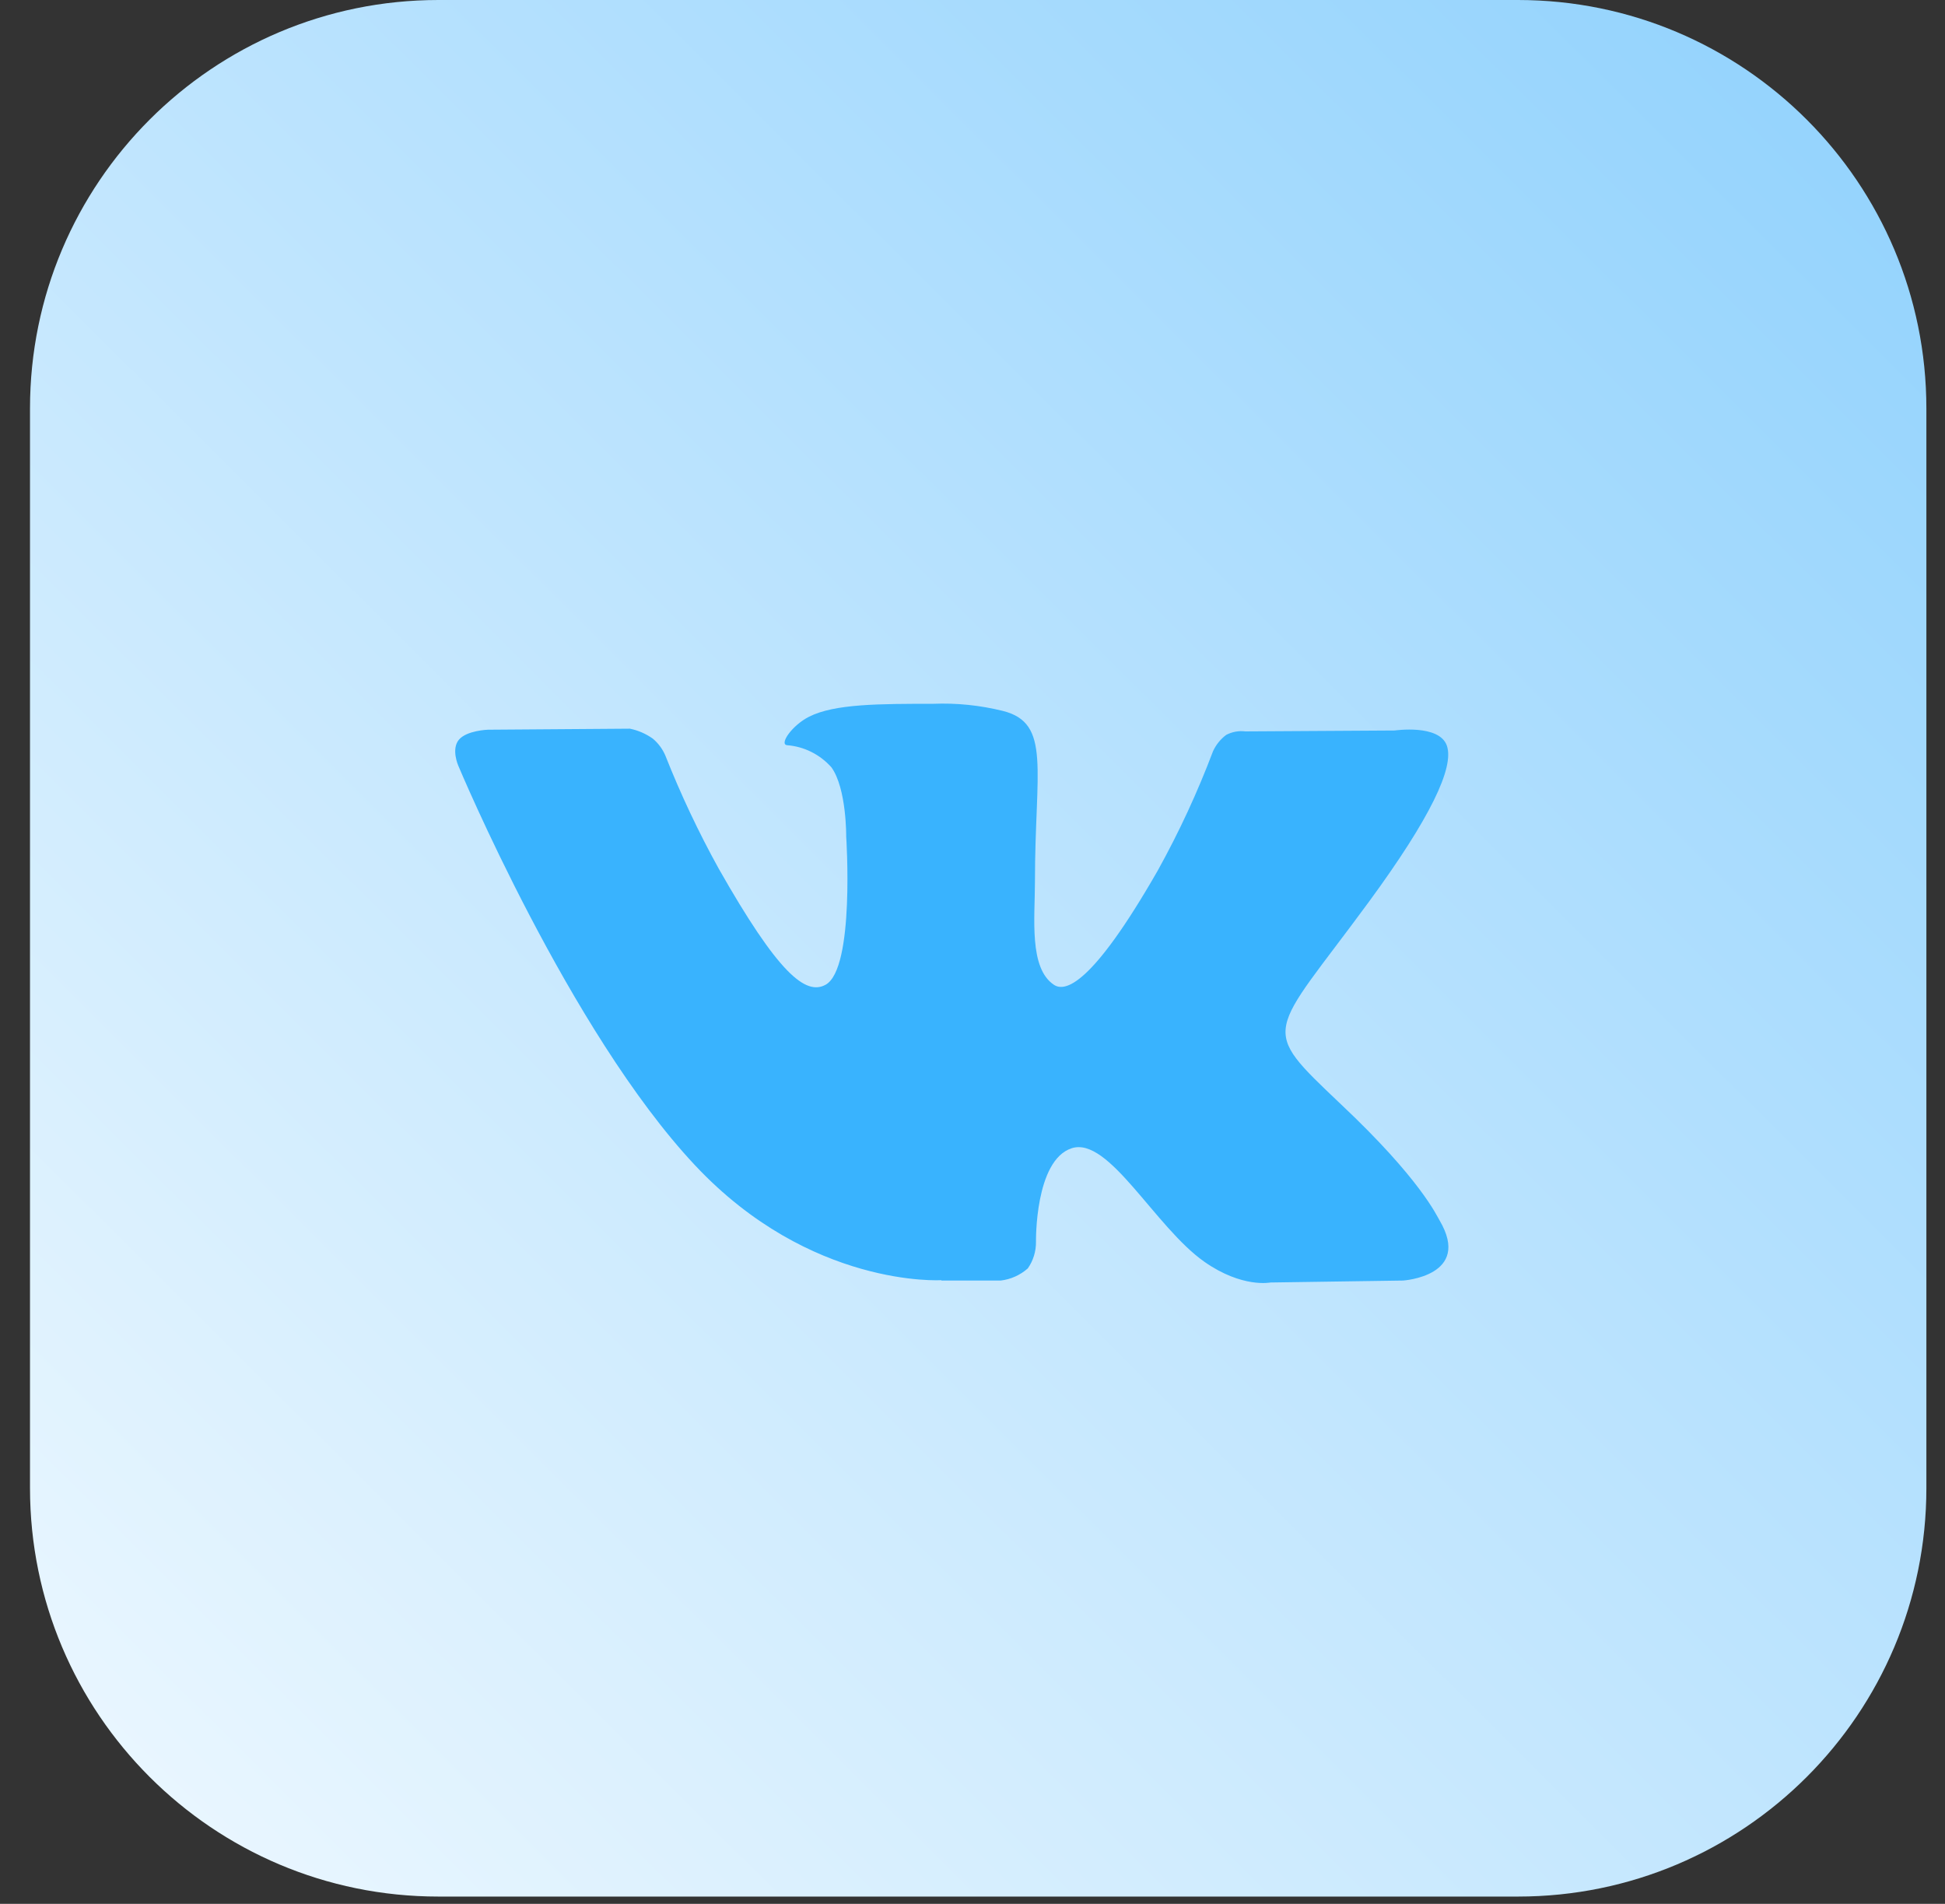
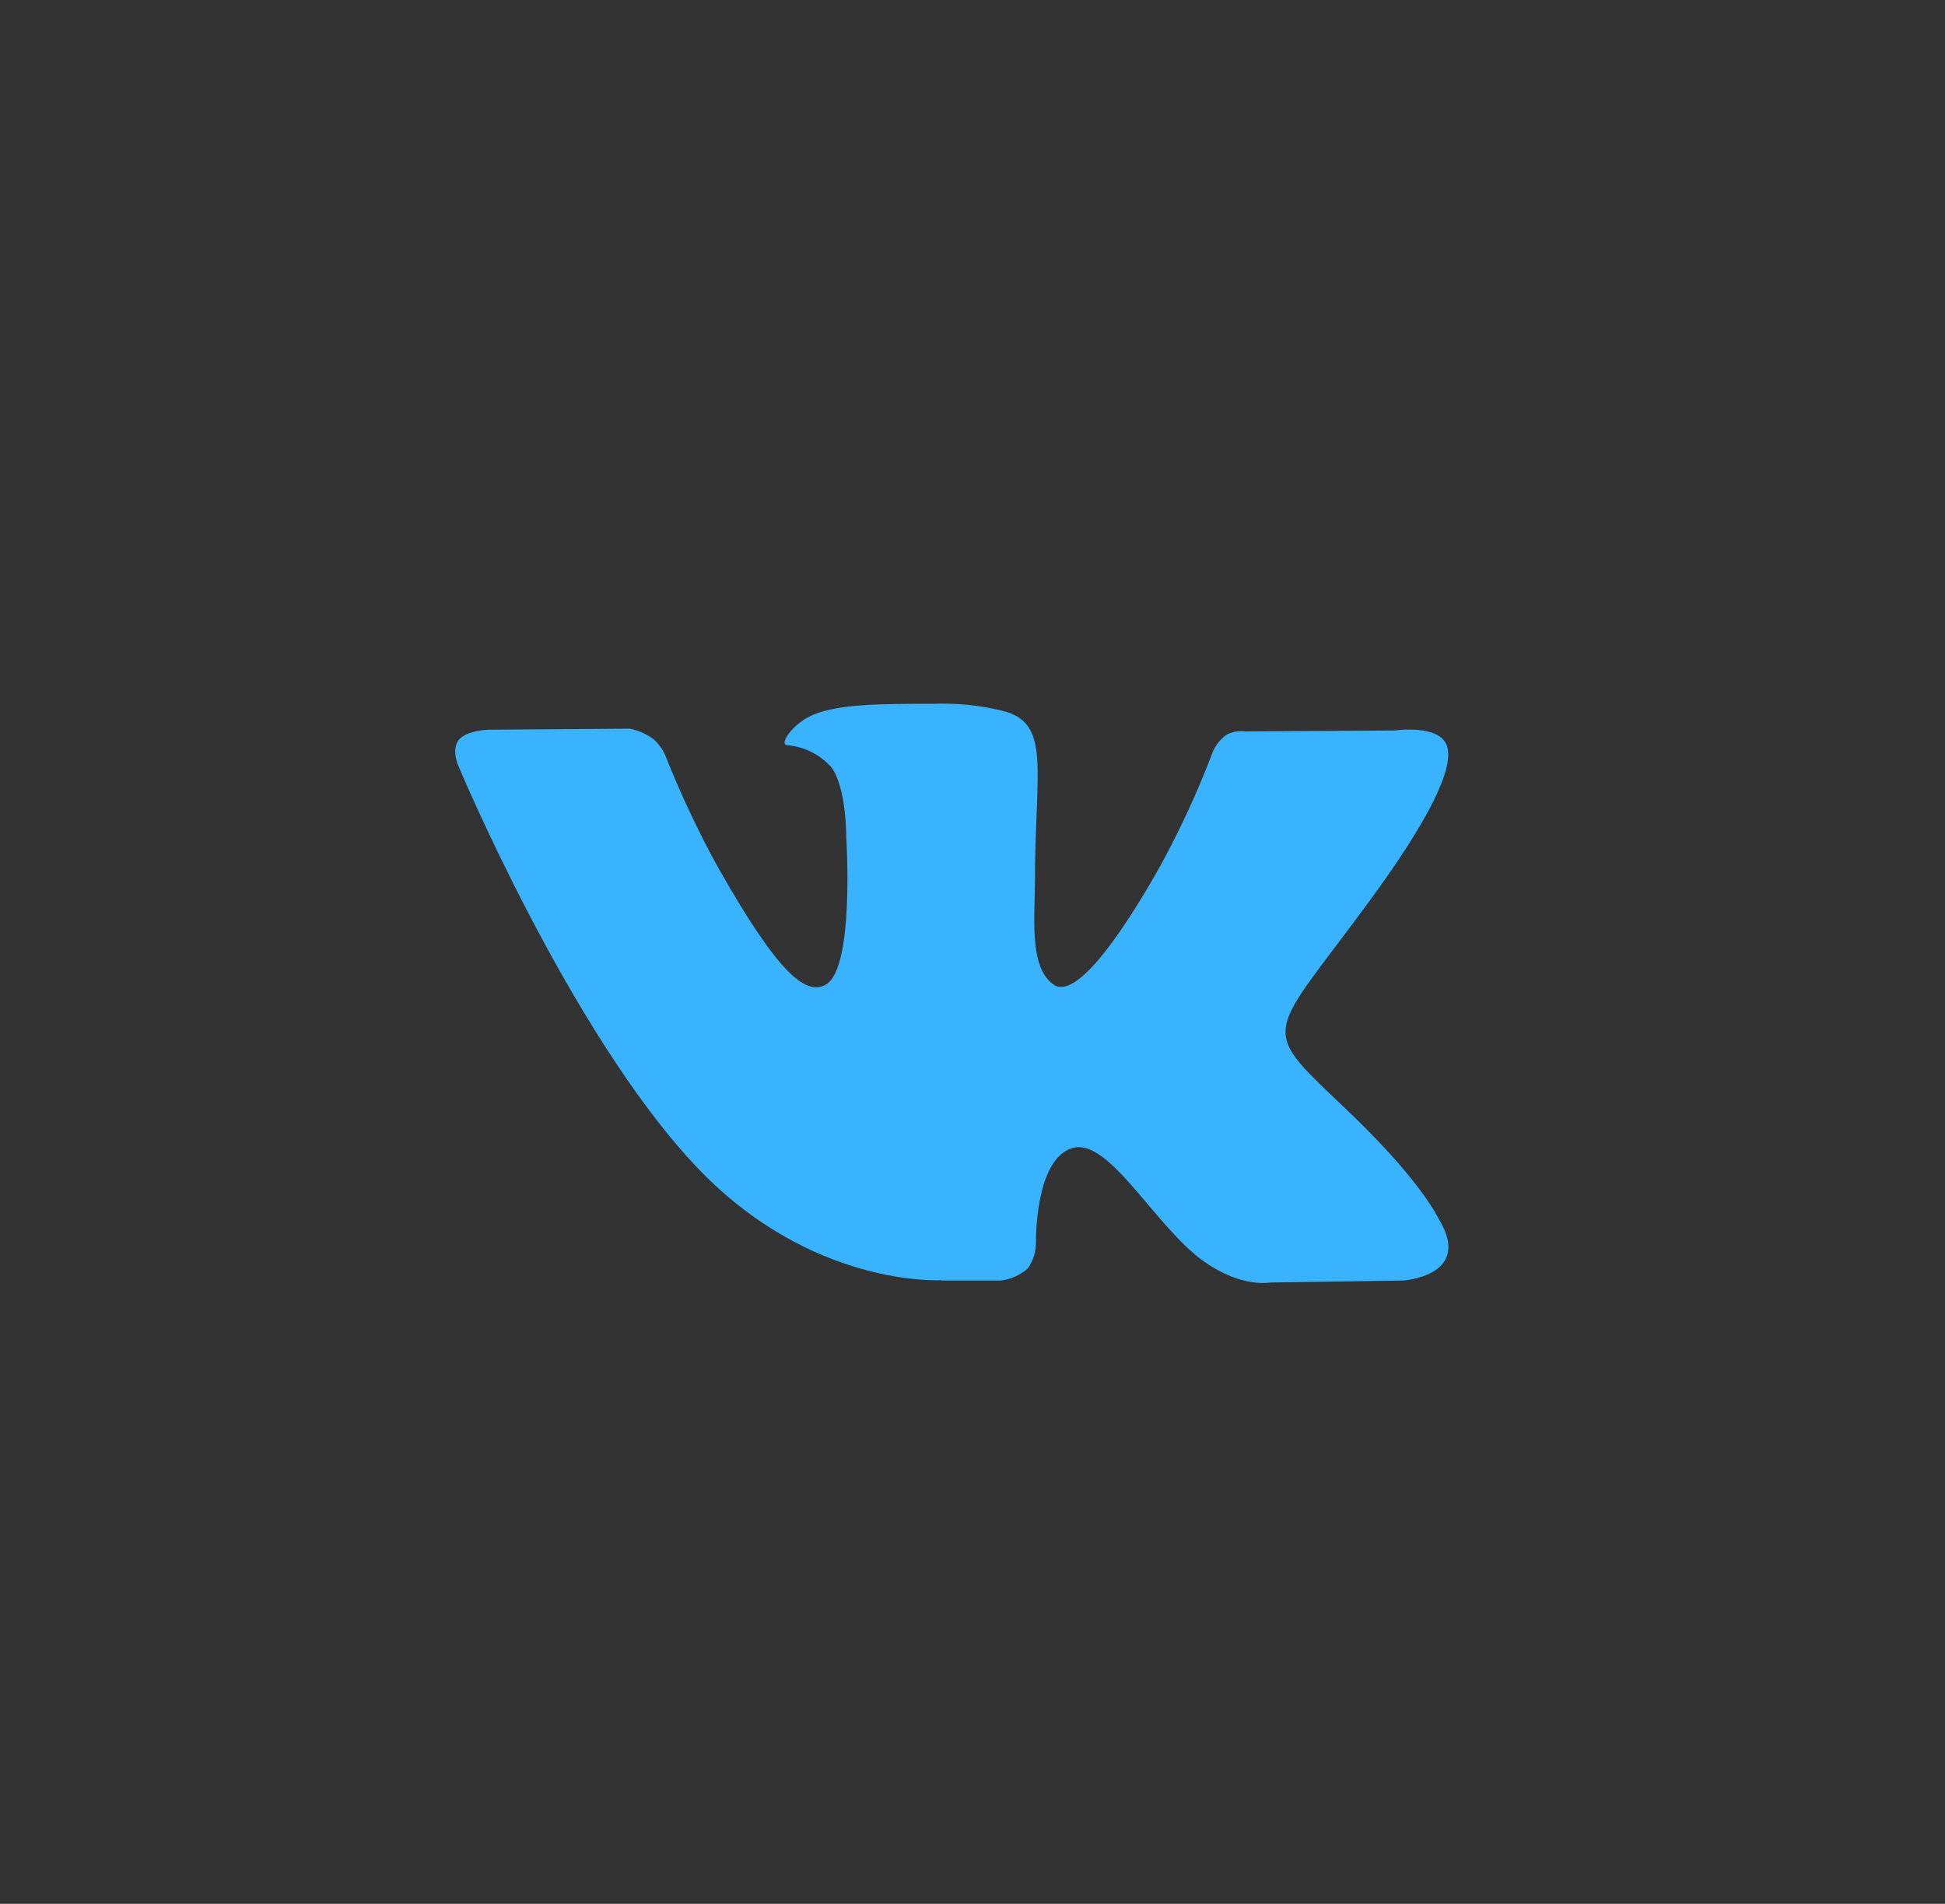
<svg xmlns="http://www.w3.org/2000/svg" width="47" height="46" viewBox="0 0 47 46" fill="none">
  <rect x="0" y="0" width="47" height="46" fill="#333333" stroke="none" />
-   <path d="M36.681 0H10.594C5.144 0 0.725 4.418 0.725 9.869V35.955C0.725 41.406 5.144 45.824 10.594 45.824H36.681C42.131 45.824 46.55 41.406 46.55 35.955V9.869C46.55 4.418 42.131 0 36.681 0Z" fill="url(#paint0_linear_71_3719)" />
  <path d="M22.747 30.94H24.181C24.423 30.912 24.651 30.81 24.836 30.647C24.968 30.46 25.037 30.233 25.034 30.002C25.034 30.002 25.003 28.033 25.898 27.743C26.794 27.453 27.908 29.647 29.105 30.488C30.018 31.127 30.7 30.987 30.7 30.987L33.903 30.94C33.903 30.94 35.581 30.834 34.786 29.485C34.719 29.376 34.324 28.488 32.402 26.68C30.396 24.773 30.663 25.082 33.084 21.782C34.558 19.772 35.146 18.544 34.963 18.017C34.78 17.491 33.702 17.65 33.702 17.65L30.094 17.672C29.935 17.652 29.774 17.681 29.631 17.756C29.494 17.858 29.384 17.994 29.312 18.151C28.937 19.144 28.491 20.106 27.978 21.031C26.373 23.835 25.731 23.969 25.469 23.795C24.86 23.393 25.009 22.174 25.009 21.302C25.009 18.597 25.411 17.469 24.23 17.176C23.679 17.04 23.112 16.982 22.546 17.005C21.258 17.005 20.168 17.005 19.553 17.316C19.142 17.522 18.825 17.98 19.017 18.005C19.429 18.036 19.814 18.228 20.092 18.541C20.46 19.055 20.448 20.211 20.448 20.211C20.448 20.211 20.661 23.396 19.952 23.792C19.465 24.063 18.798 23.508 17.367 20.987C16.88 20.107 16.45 19.195 16.079 18.258C16.011 18.097 15.906 17.956 15.774 17.846C15.607 17.728 15.419 17.646 15.22 17.606L11.791 17.631C11.791 17.631 11.277 17.647 11.088 17.874C10.899 18.102 11.073 18.497 11.073 18.497C11.073 18.497 13.758 24.923 16.797 28.157C19.583 31.127 22.747 30.931 22.747 30.931" fill="#39B3FE" />
  <defs>
    <linearGradient id="paint0_linear_71_3719" x1="-7.373" y1="53.923" x2="48.13" y2="-1.778" gradientUnits="userSpaceOnUse">
      <stop stop-color="white" />
      <stop offset="1" stop-color="#8CD0FD" />
    </linearGradient>
  </defs>
</svg>